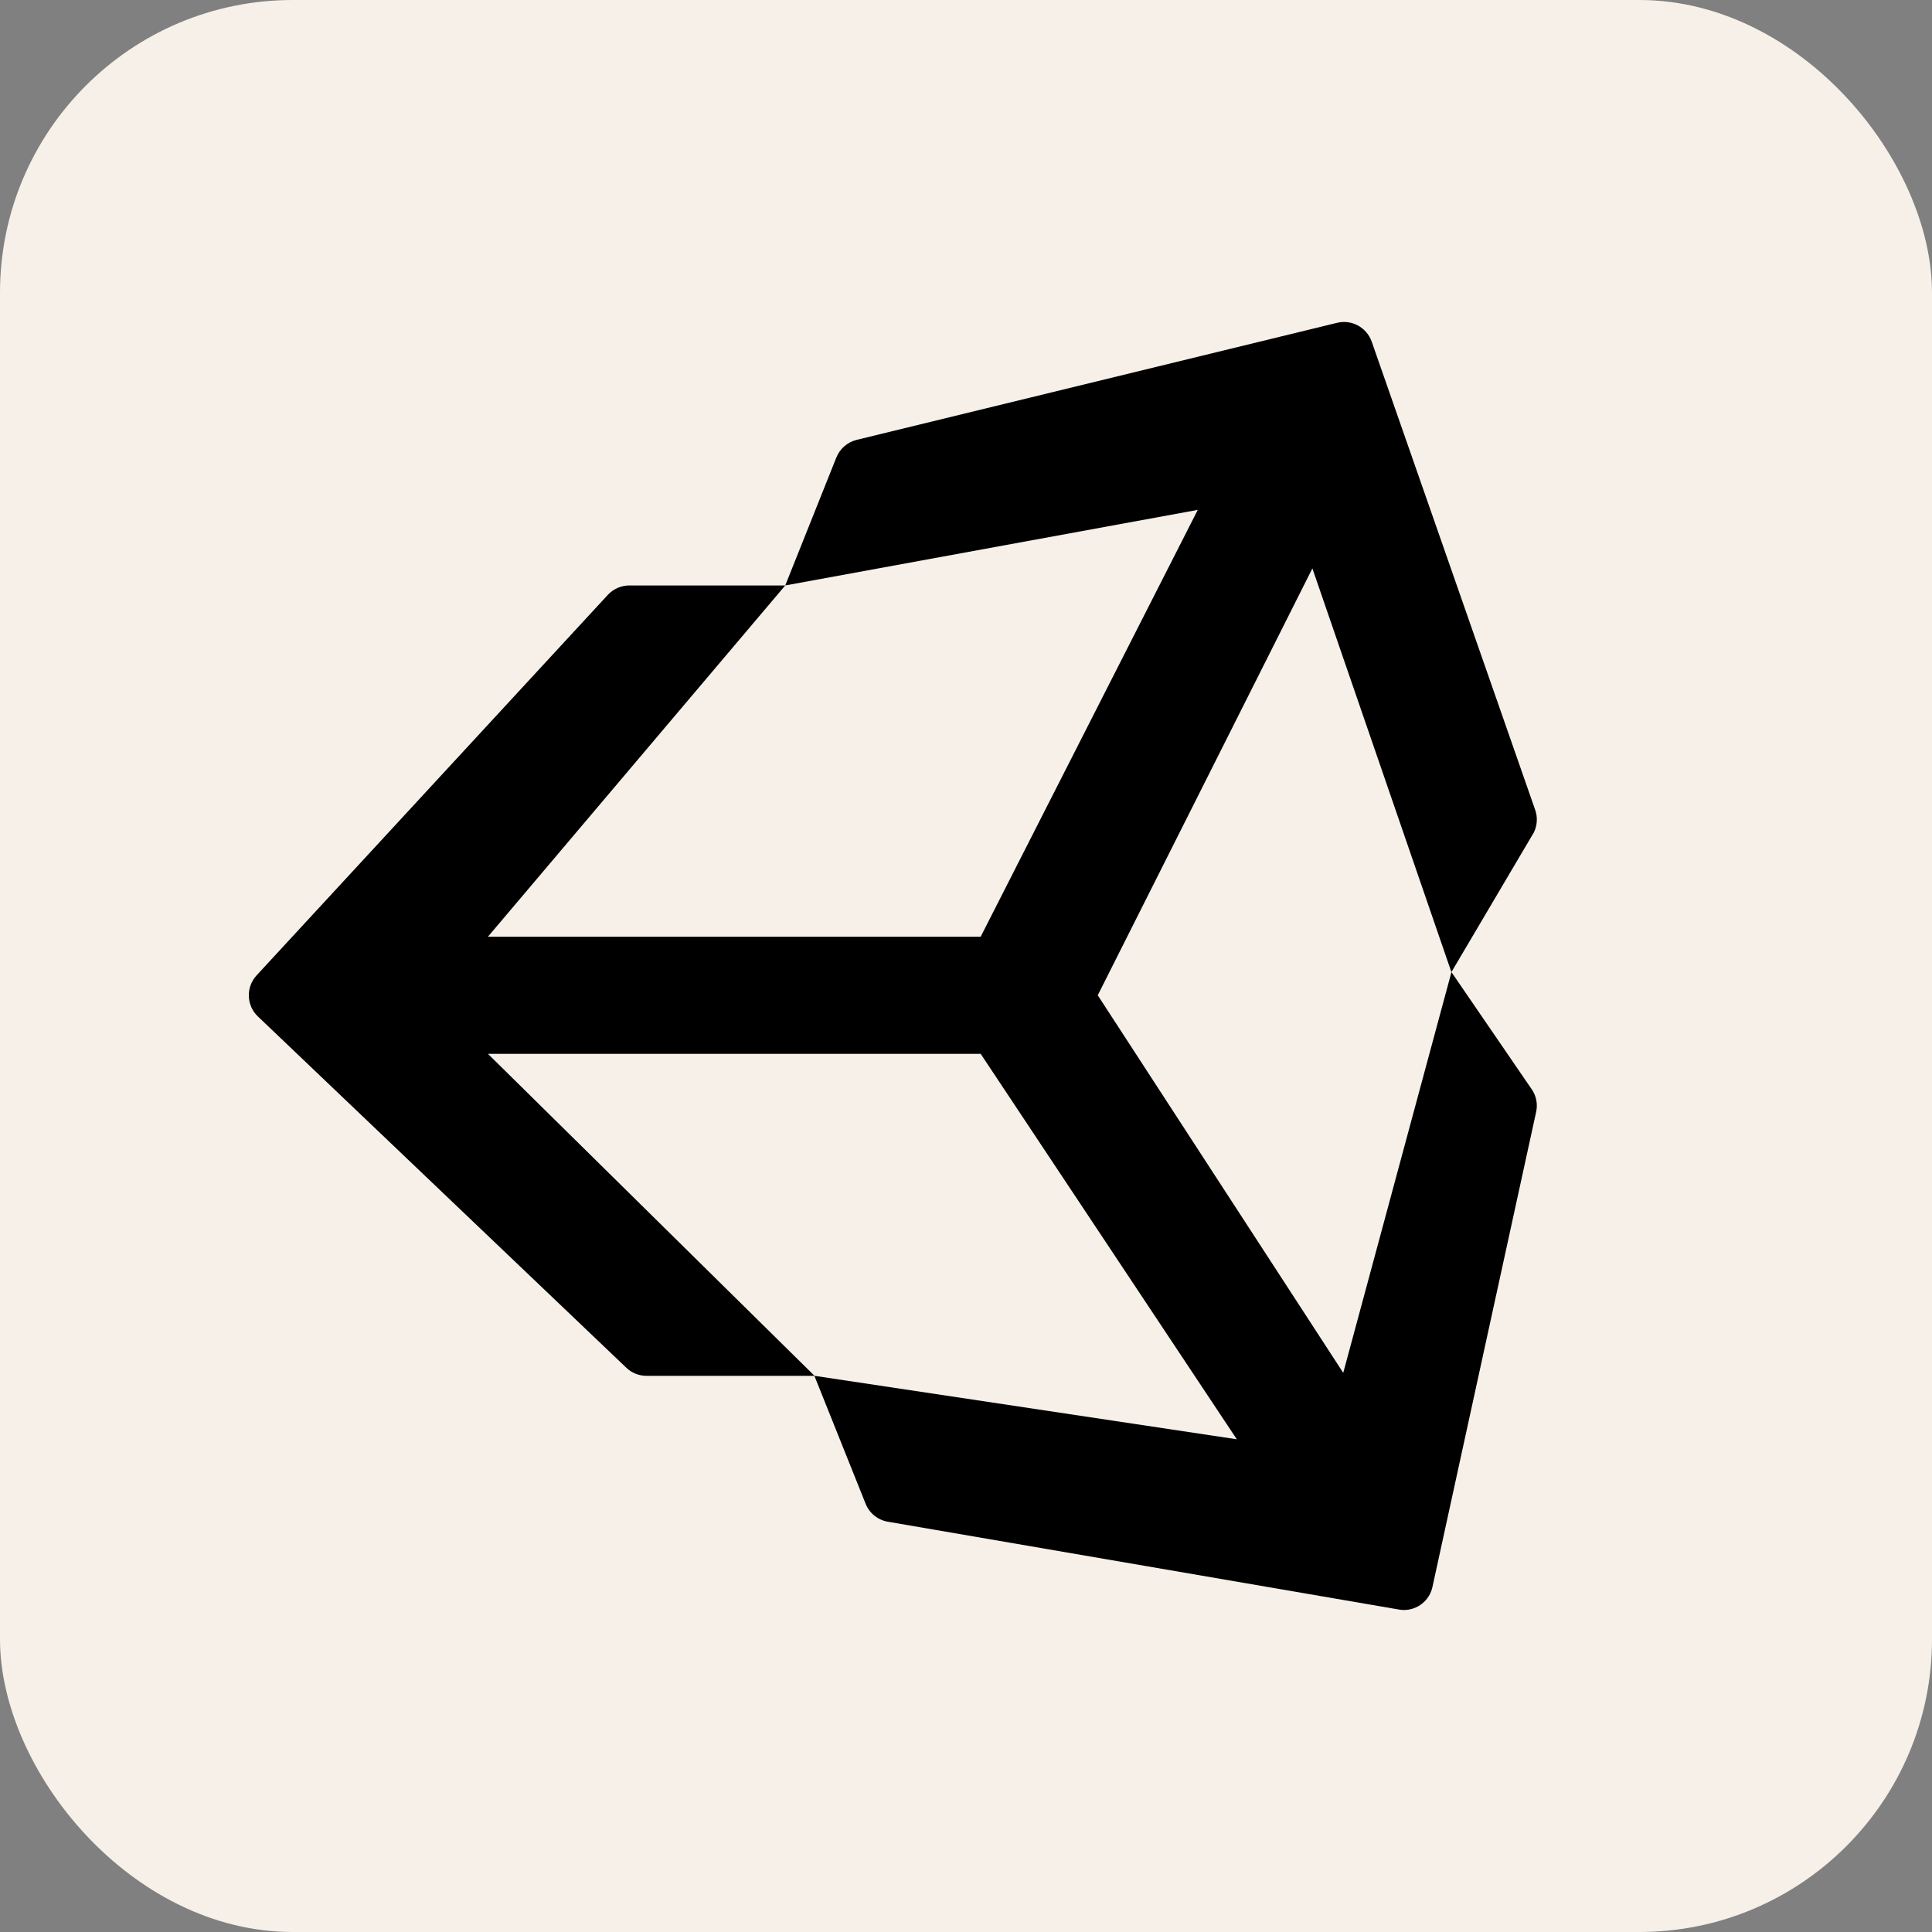
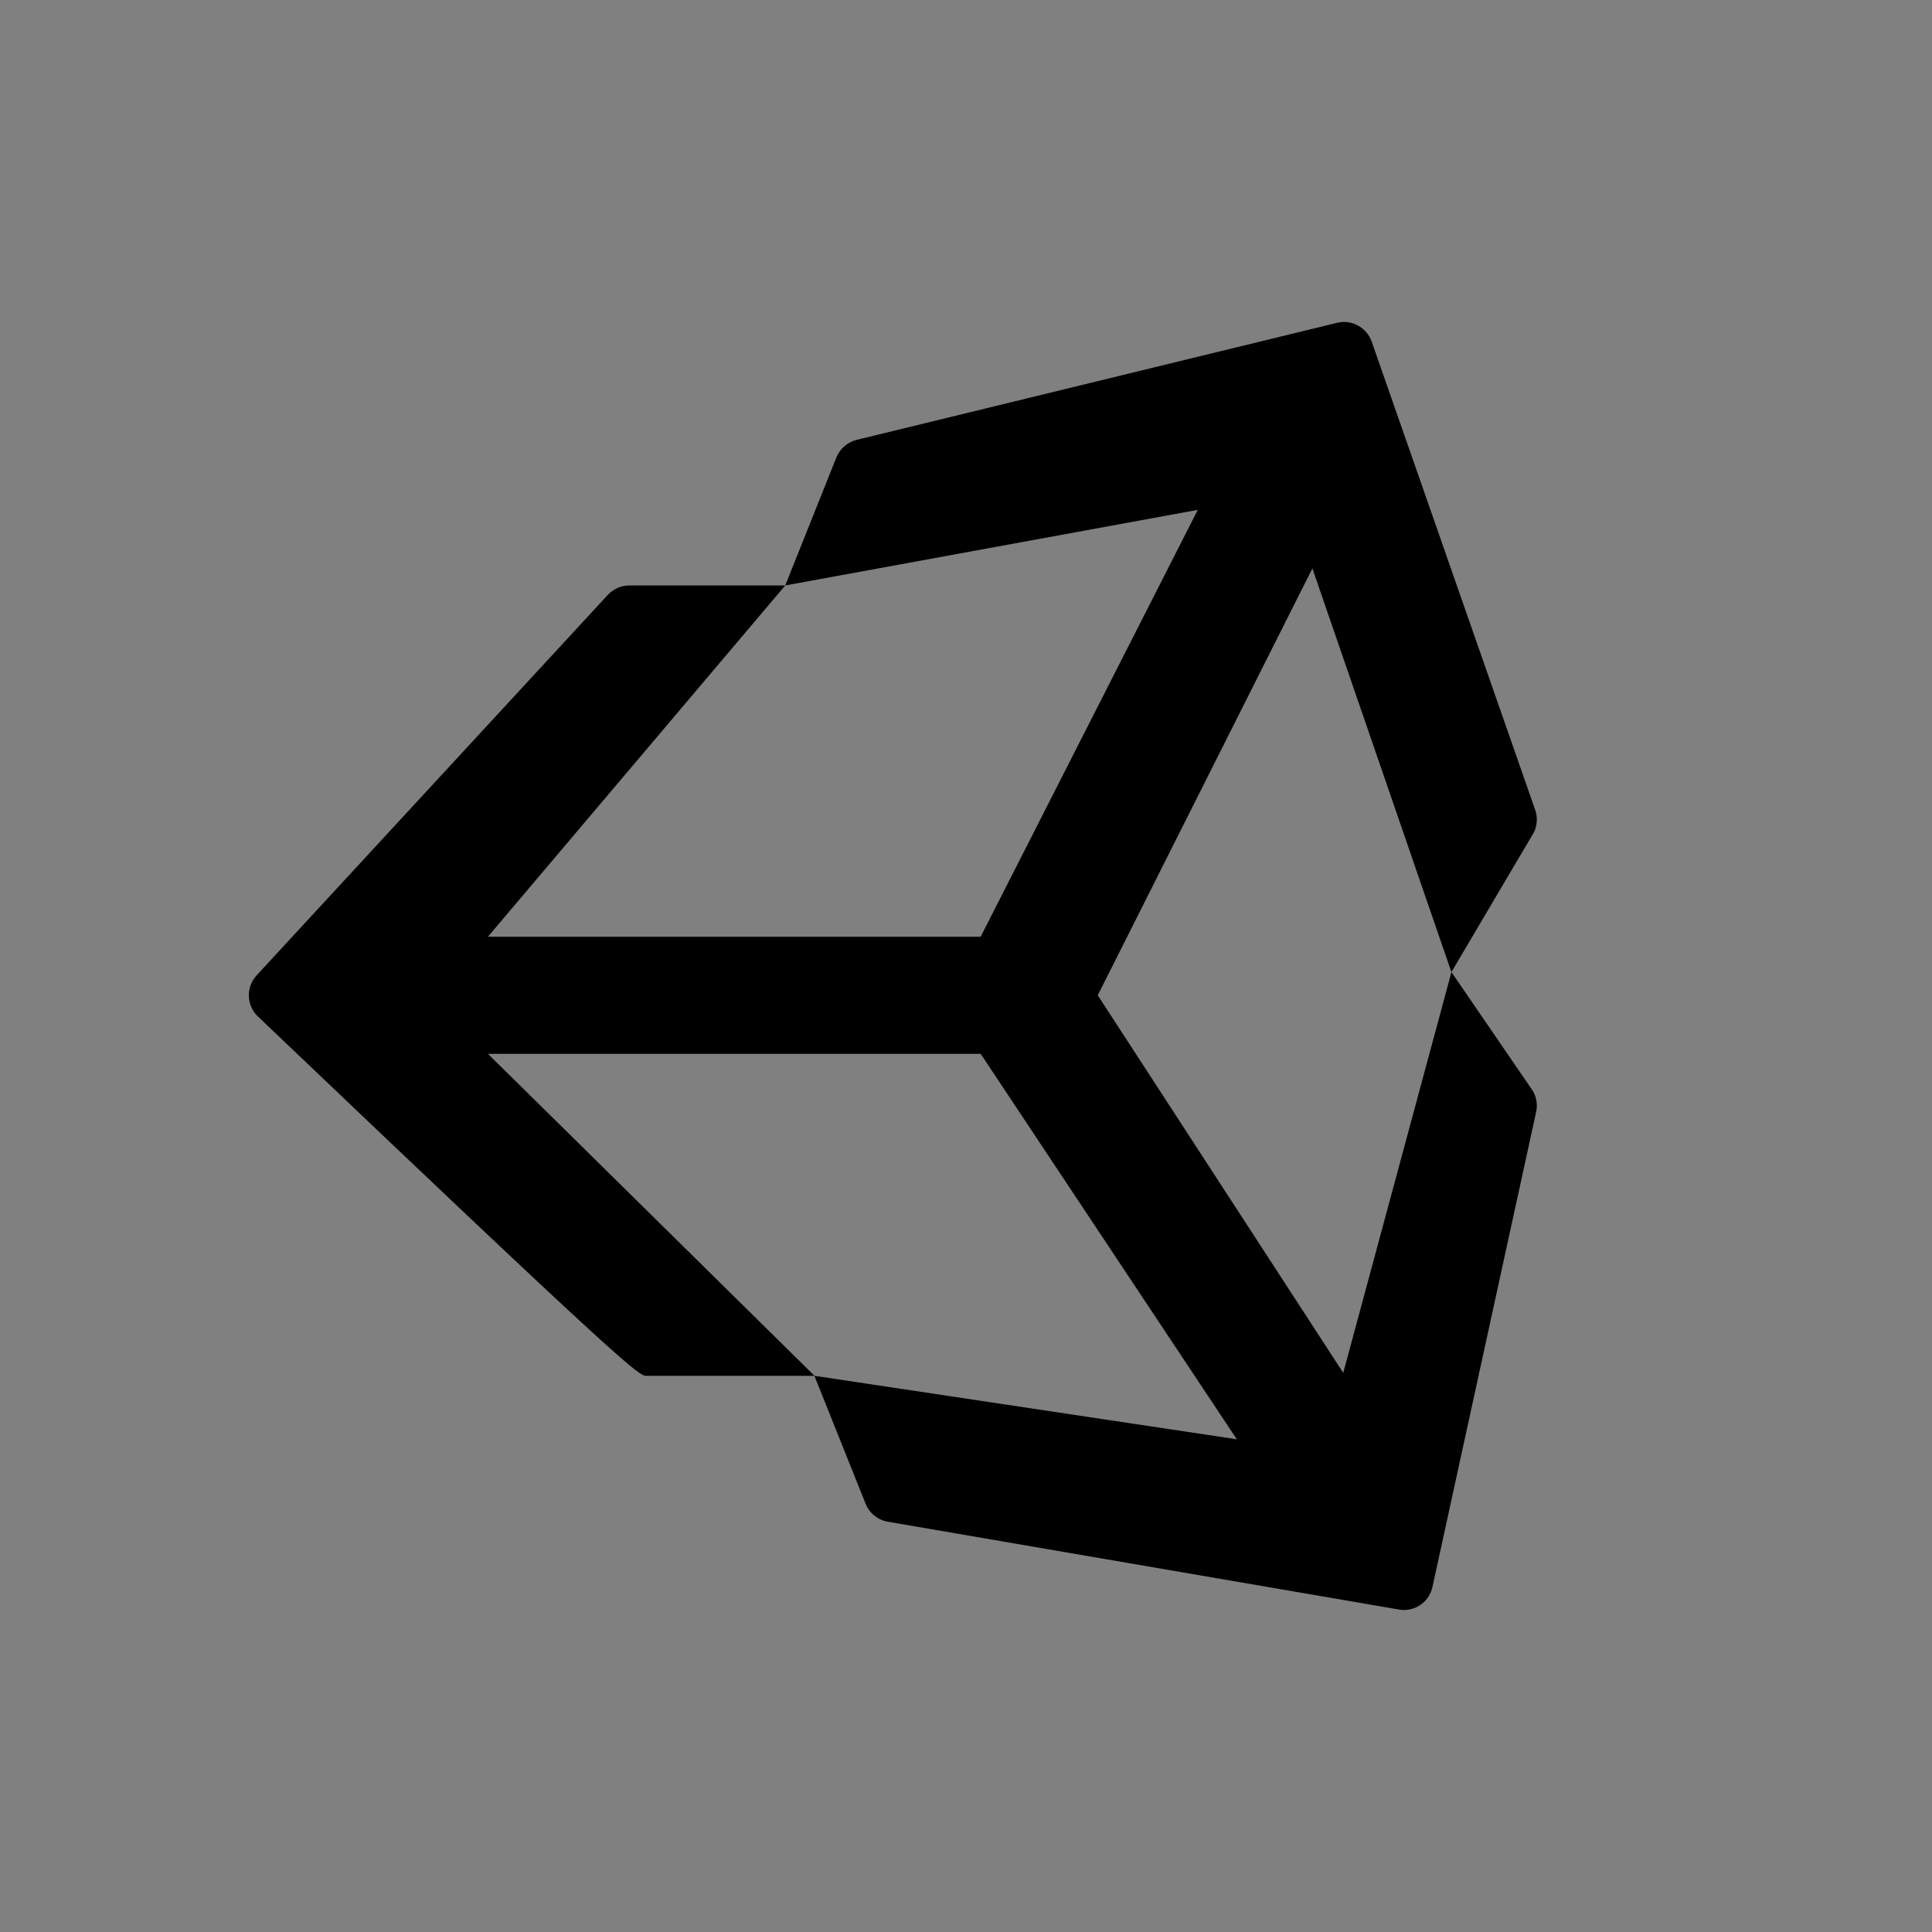
<svg xmlns="http://www.w3.org/2000/svg" width="66" height="66" viewBox="0 0 66 66" fill="none">
  <rect x="0" y="0" width="66" height="66" fill="#808080" stroke="none" />
-   <rect width="66" height="66" rx="10" fill="#F6F0E9" />
-   <path d="M49.583 33.207L52.403 28.43C52.516 28.191 52.532 27.918 52.446 27.672L46.86 11.672C46.688 11.184 46.176 10.906 45.68 11.027L29.262 15.027C28.95 15.105 28.692 15.328 28.571 15.629L26.825 20H21.5C21.223 20 20.954 20.117 20.766 20.32L8.766 33.32C8.395 33.723 8.415 34.348 8.809 34.723L21.395 46.723C21.579 46.902 21.829 47 22.082 47H27.821L29.571 51.371C29.7 51.695 29.989 51.926 30.329 51.984L47.789 54.984C47.844 54.996 47.903 55 47.958 55C48.422 55 48.833 54.68 48.934 54.215L52.477 37.984C52.532 37.734 52.489 37.473 52.352 37.25L49.583 33.207ZM26.825 20L40.918 17.418L33.501 32H16.668L26.825 20ZM27.825 47L16.668 36H33.501L42.251 49.168L27.825 47ZM45.887 46.898L37.501 34L44.833 19.418L49.583 33.211L45.887 46.898Z" fill="black" />
+   <path d="M49.583 33.207L52.403 28.43C52.516 28.191 52.532 27.918 52.446 27.672L46.86 11.672C46.688 11.184 46.176 10.906 45.68 11.027L29.262 15.027C28.95 15.105 28.692 15.328 28.571 15.629L26.825 20H21.5C21.223 20 20.954 20.117 20.766 20.32L8.766 33.32C8.395 33.723 8.415 34.348 8.809 34.723C21.579 46.902 21.829 47 22.082 47H27.821L29.571 51.371C29.7 51.695 29.989 51.926 30.329 51.984L47.789 54.984C47.844 54.996 47.903 55 47.958 55C48.422 55 48.833 54.68 48.934 54.215L52.477 37.984C52.532 37.734 52.489 37.473 52.352 37.25L49.583 33.207ZM26.825 20L40.918 17.418L33.501 32H16.668L26.825 20ZM27.825 47L16.668 36H33.501L42.251 49.168L27.825 47ZM45.887 46.898L37.501 34L44.833 19.418L49.583 33.211L45.887 46.898Z" fill="black" />
</svg>